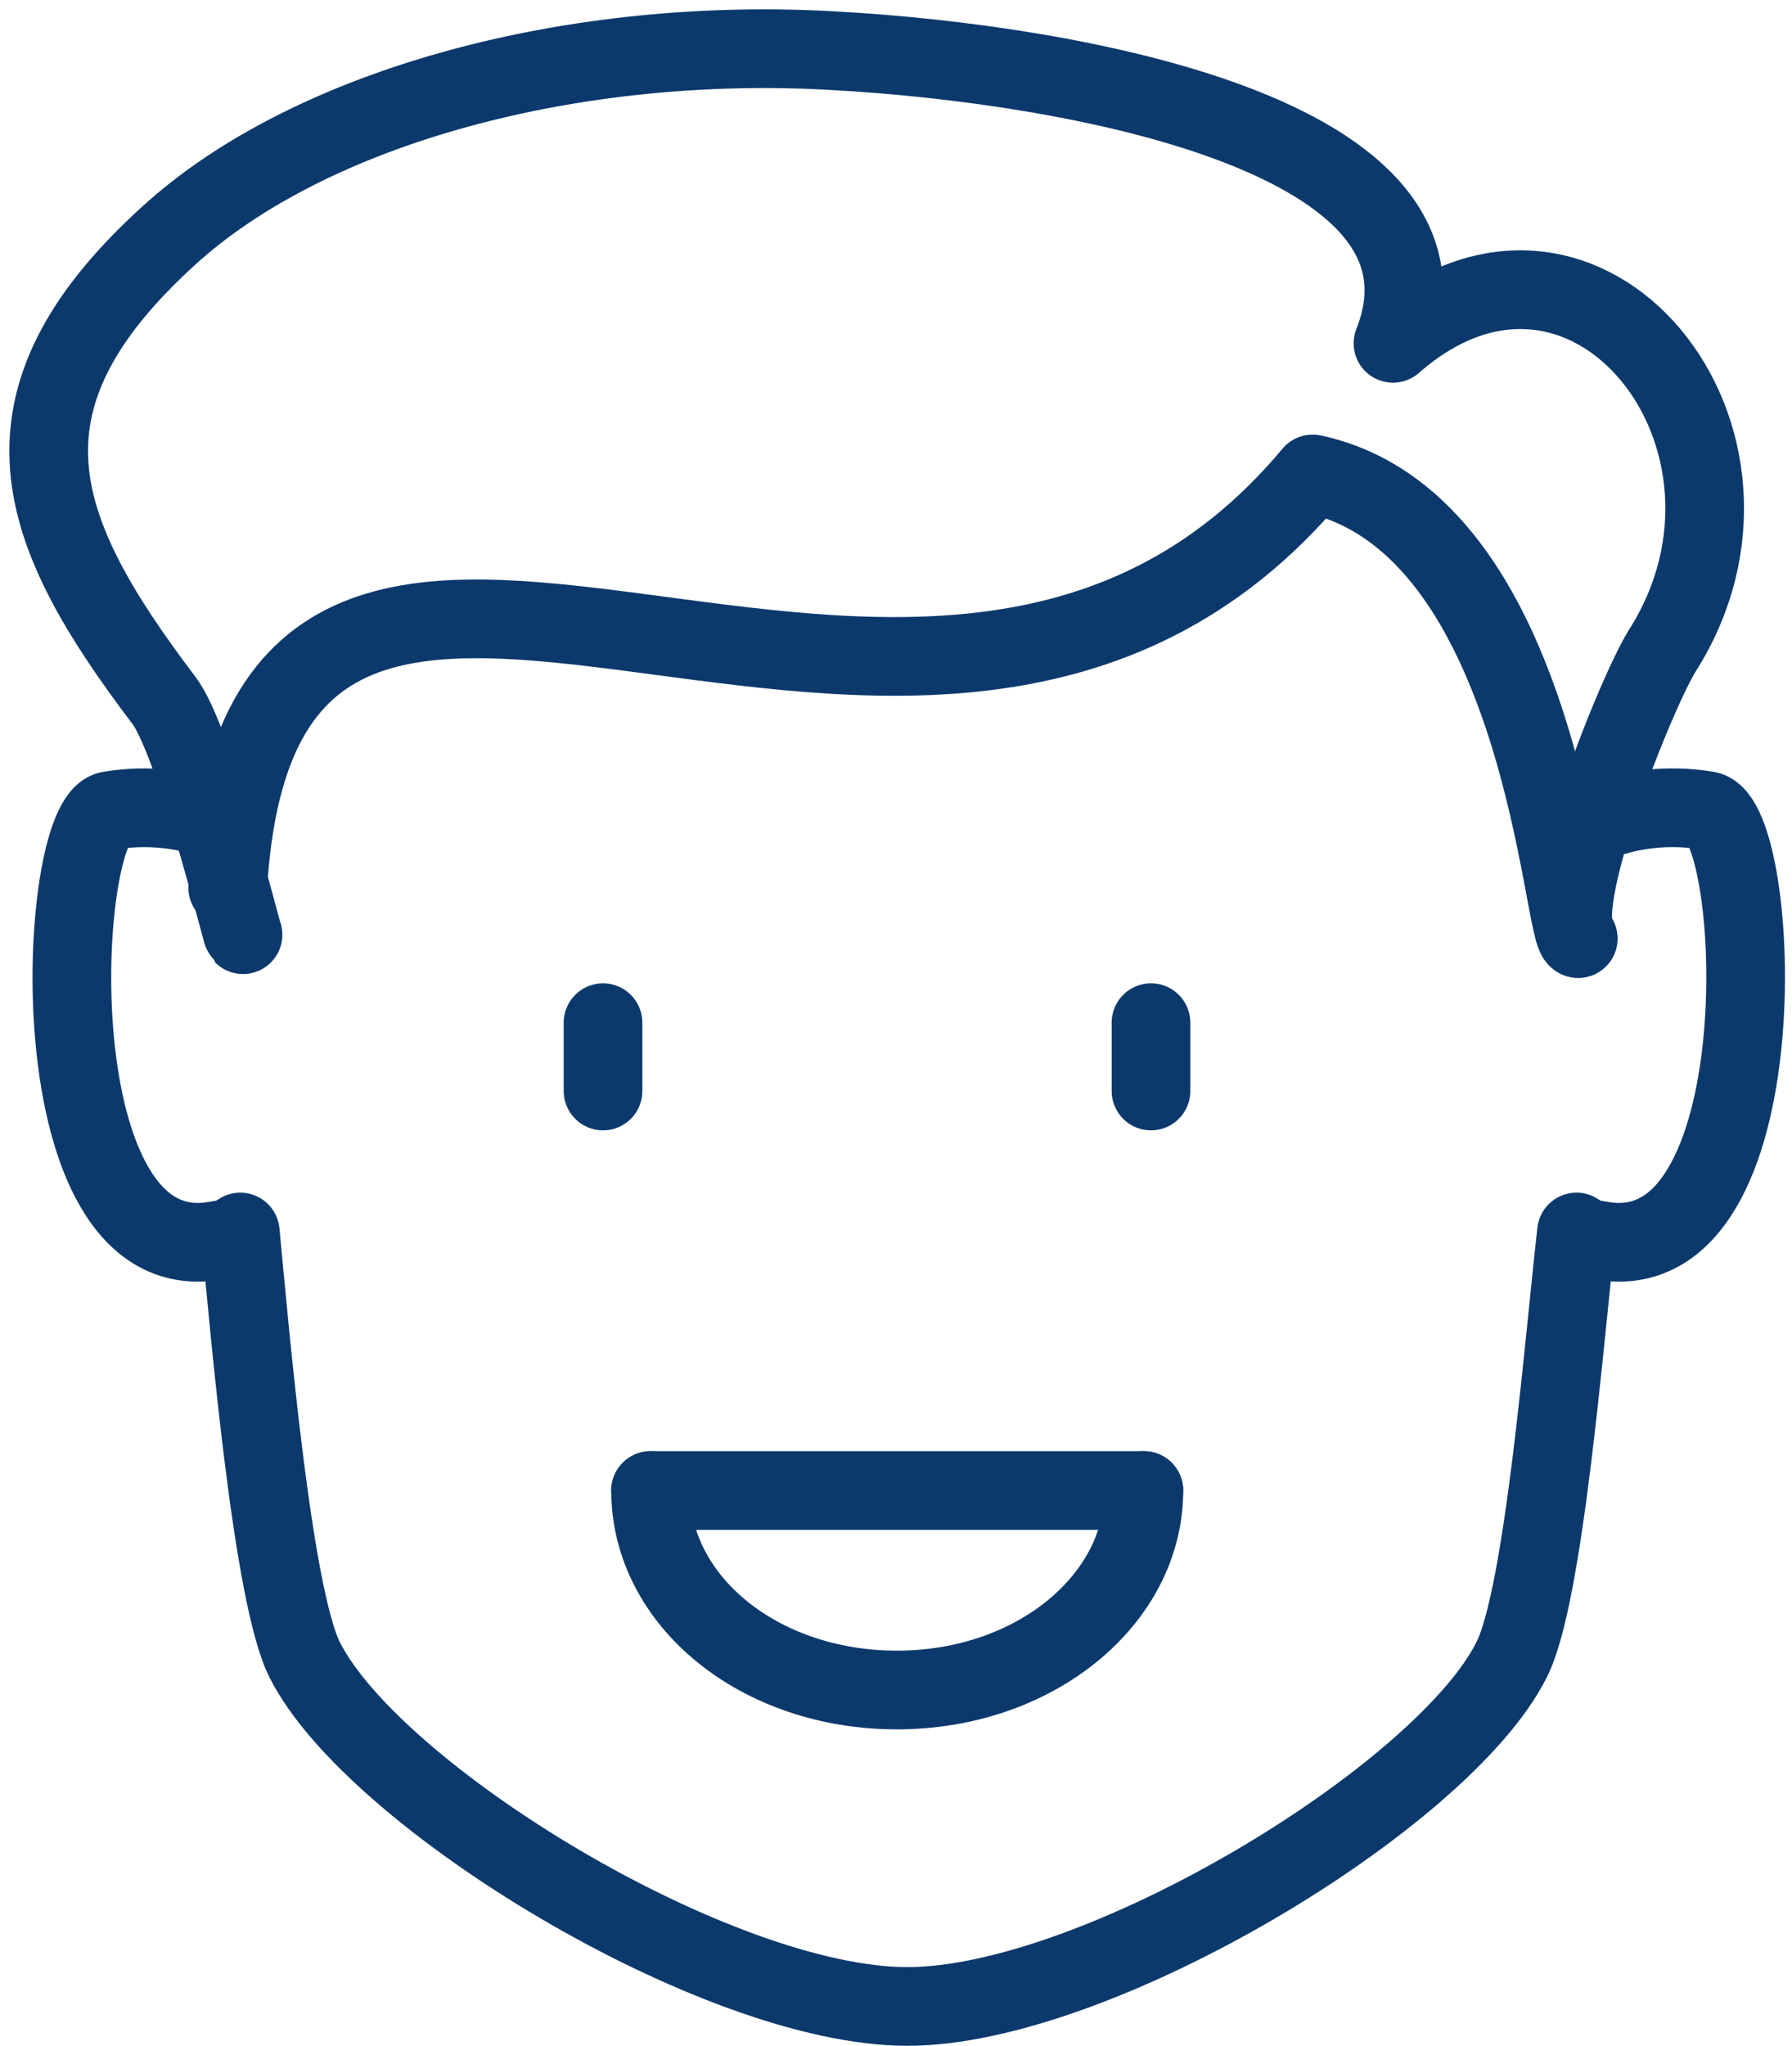
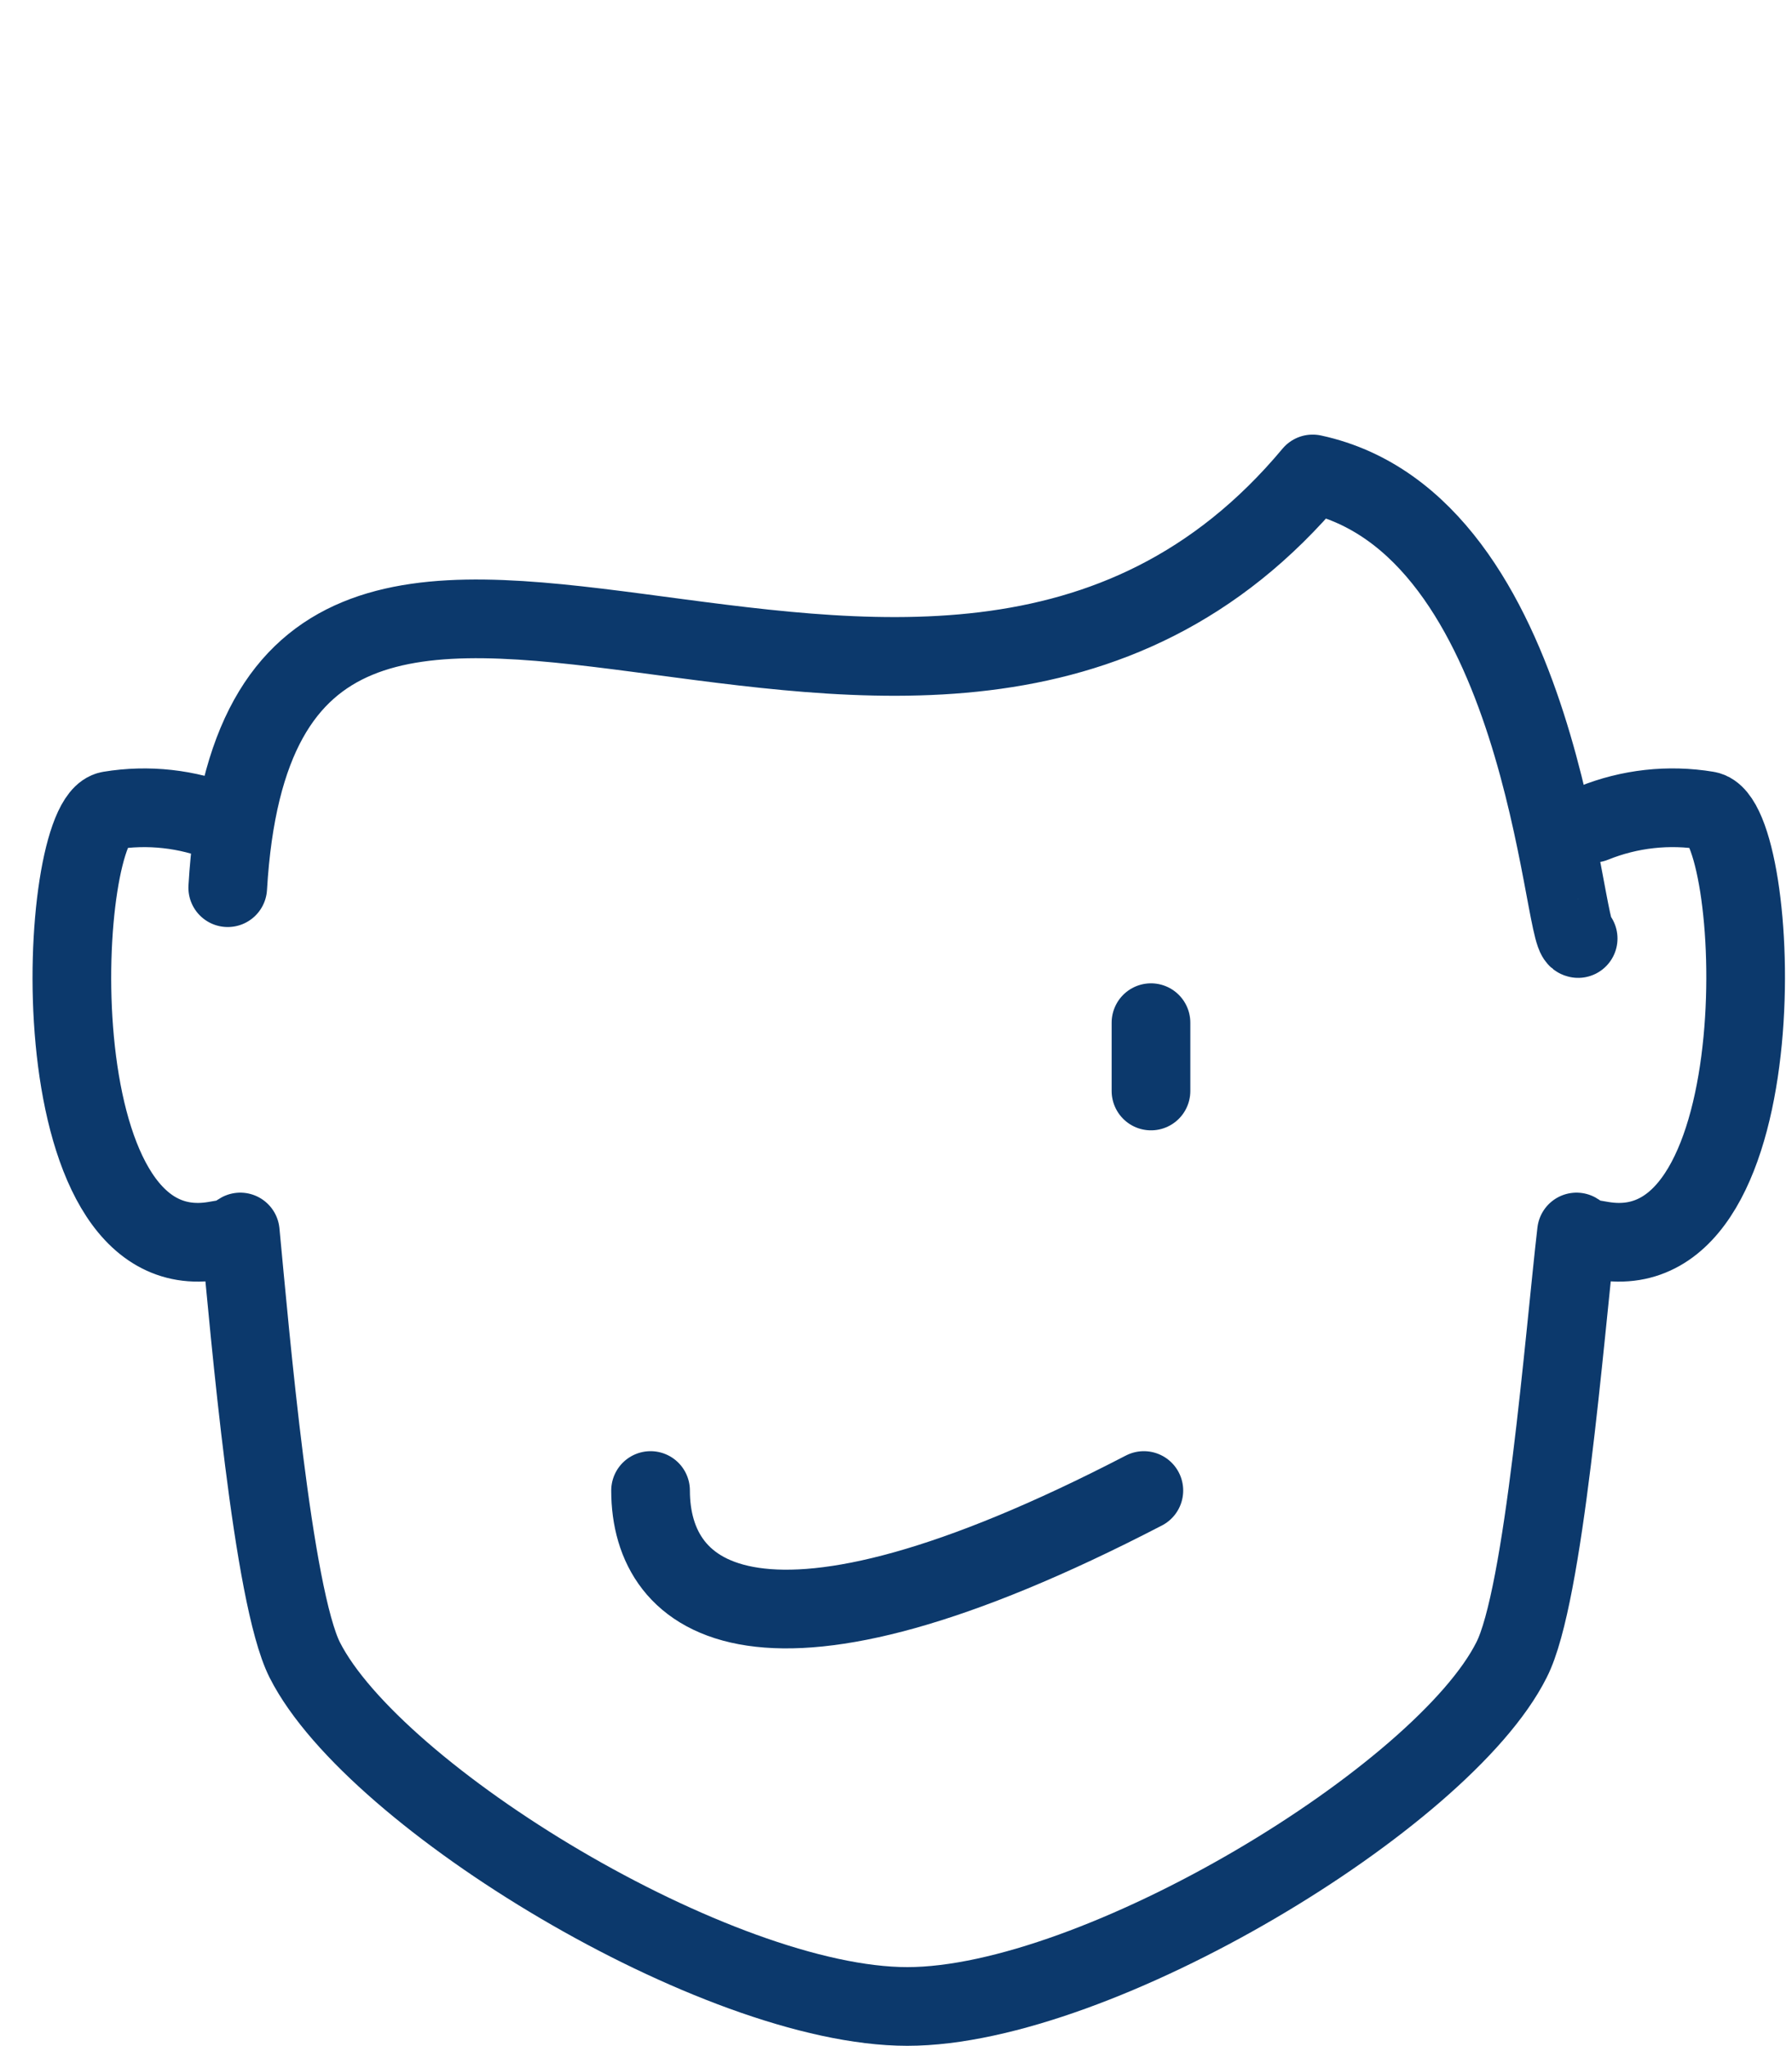
<svg xmlns="http://www.w3.org/2000/svg" width="184" height="210" viewBox="0 0 184 210" fill="none">
-   <path d="M61.918 104.957V111.969" stroke="#0C396C" stroke-width="8.077" stroke-linecap="round" stroke-linejoin="round" />
  <path d="M118.182 104.957V111.969" stroke="#0C396C" stroke-width="8.077" stroke-linecap="round" stroke-linejoin="round" />
-   <path d="M117.45 152.973C117.45 164.191 106.232 173.446 92.096 173.446C77.961 173.446 66.799 164.303 66.799 152.973" stroke="#0C396C" stroke-width="8.077" stroke-linecap="round" stroke-linejoin="round" />
-   <path d="M66.799 152.973H117.45" stroke="#0C396C" stroke-width="8.077" stroke-linecap="round" stroke-linejoin="round" />
+   <path d="M117.45 152.973C77.961 173.446 66.799 164.303 66.799 152.973" stroke="#0C396C" stroke-width="8.077" stroke-linecap="round" stroke-linejoin="round" />
  <path d="M163.613 84.483C167.309 82.987 171.347 82.54 175.28 83.193C180.889 84.09 183.021 130.535 164.454 127.337C161.033 126.777 162.659 126.889 161.874 126.44C160.64 137.041 158.565 163.797 155.199 170.36C148.132 184.439 112.681 205.923 93.161 205.923C73.641 205.923 38.415 184.439 31.291 170.36C27.982 163.797 25.682 137.041 24.672 126.44C23.831 126.889 25.514 126.777 22.092 127.337C3.526 130.535 5.826 84.09 11.267 83.193C15.2 82.543 19.237 82.99 22.934 84.483" stroke="#0C396C" stroke-width="8.077" stroke-linecap="round" stroke-linejoin="round" />
  <path d="M162.043 96.32C160.36 96.32 158.565 53.746 134.782 48.641C94.957 96.32 26.973 30.299 23.383 91.103" stroke="#0C396C" stroke-width="8.077" stroke-linecap="round" stroke-linejoin="round" />
-   <path d="M162.044 96.32C159.239 93.291 167.653 71.808 170.626 66.871C184.537 45.108 162.829 17.903 143.029 35.235C151.498 13.864 109.934 6.572 85.927 5.226C59.115 3.599 31.966 10.835 17.326 24.185C-1.521 41.293 3.639 54.475 16.821 71.864C19.962 75.958 24.786 95.759 24.954 95.927" stroke="#0C396C" stroke-width="8.077" stroke-linecap="round" stroke-linejoin="round" />
</svg>